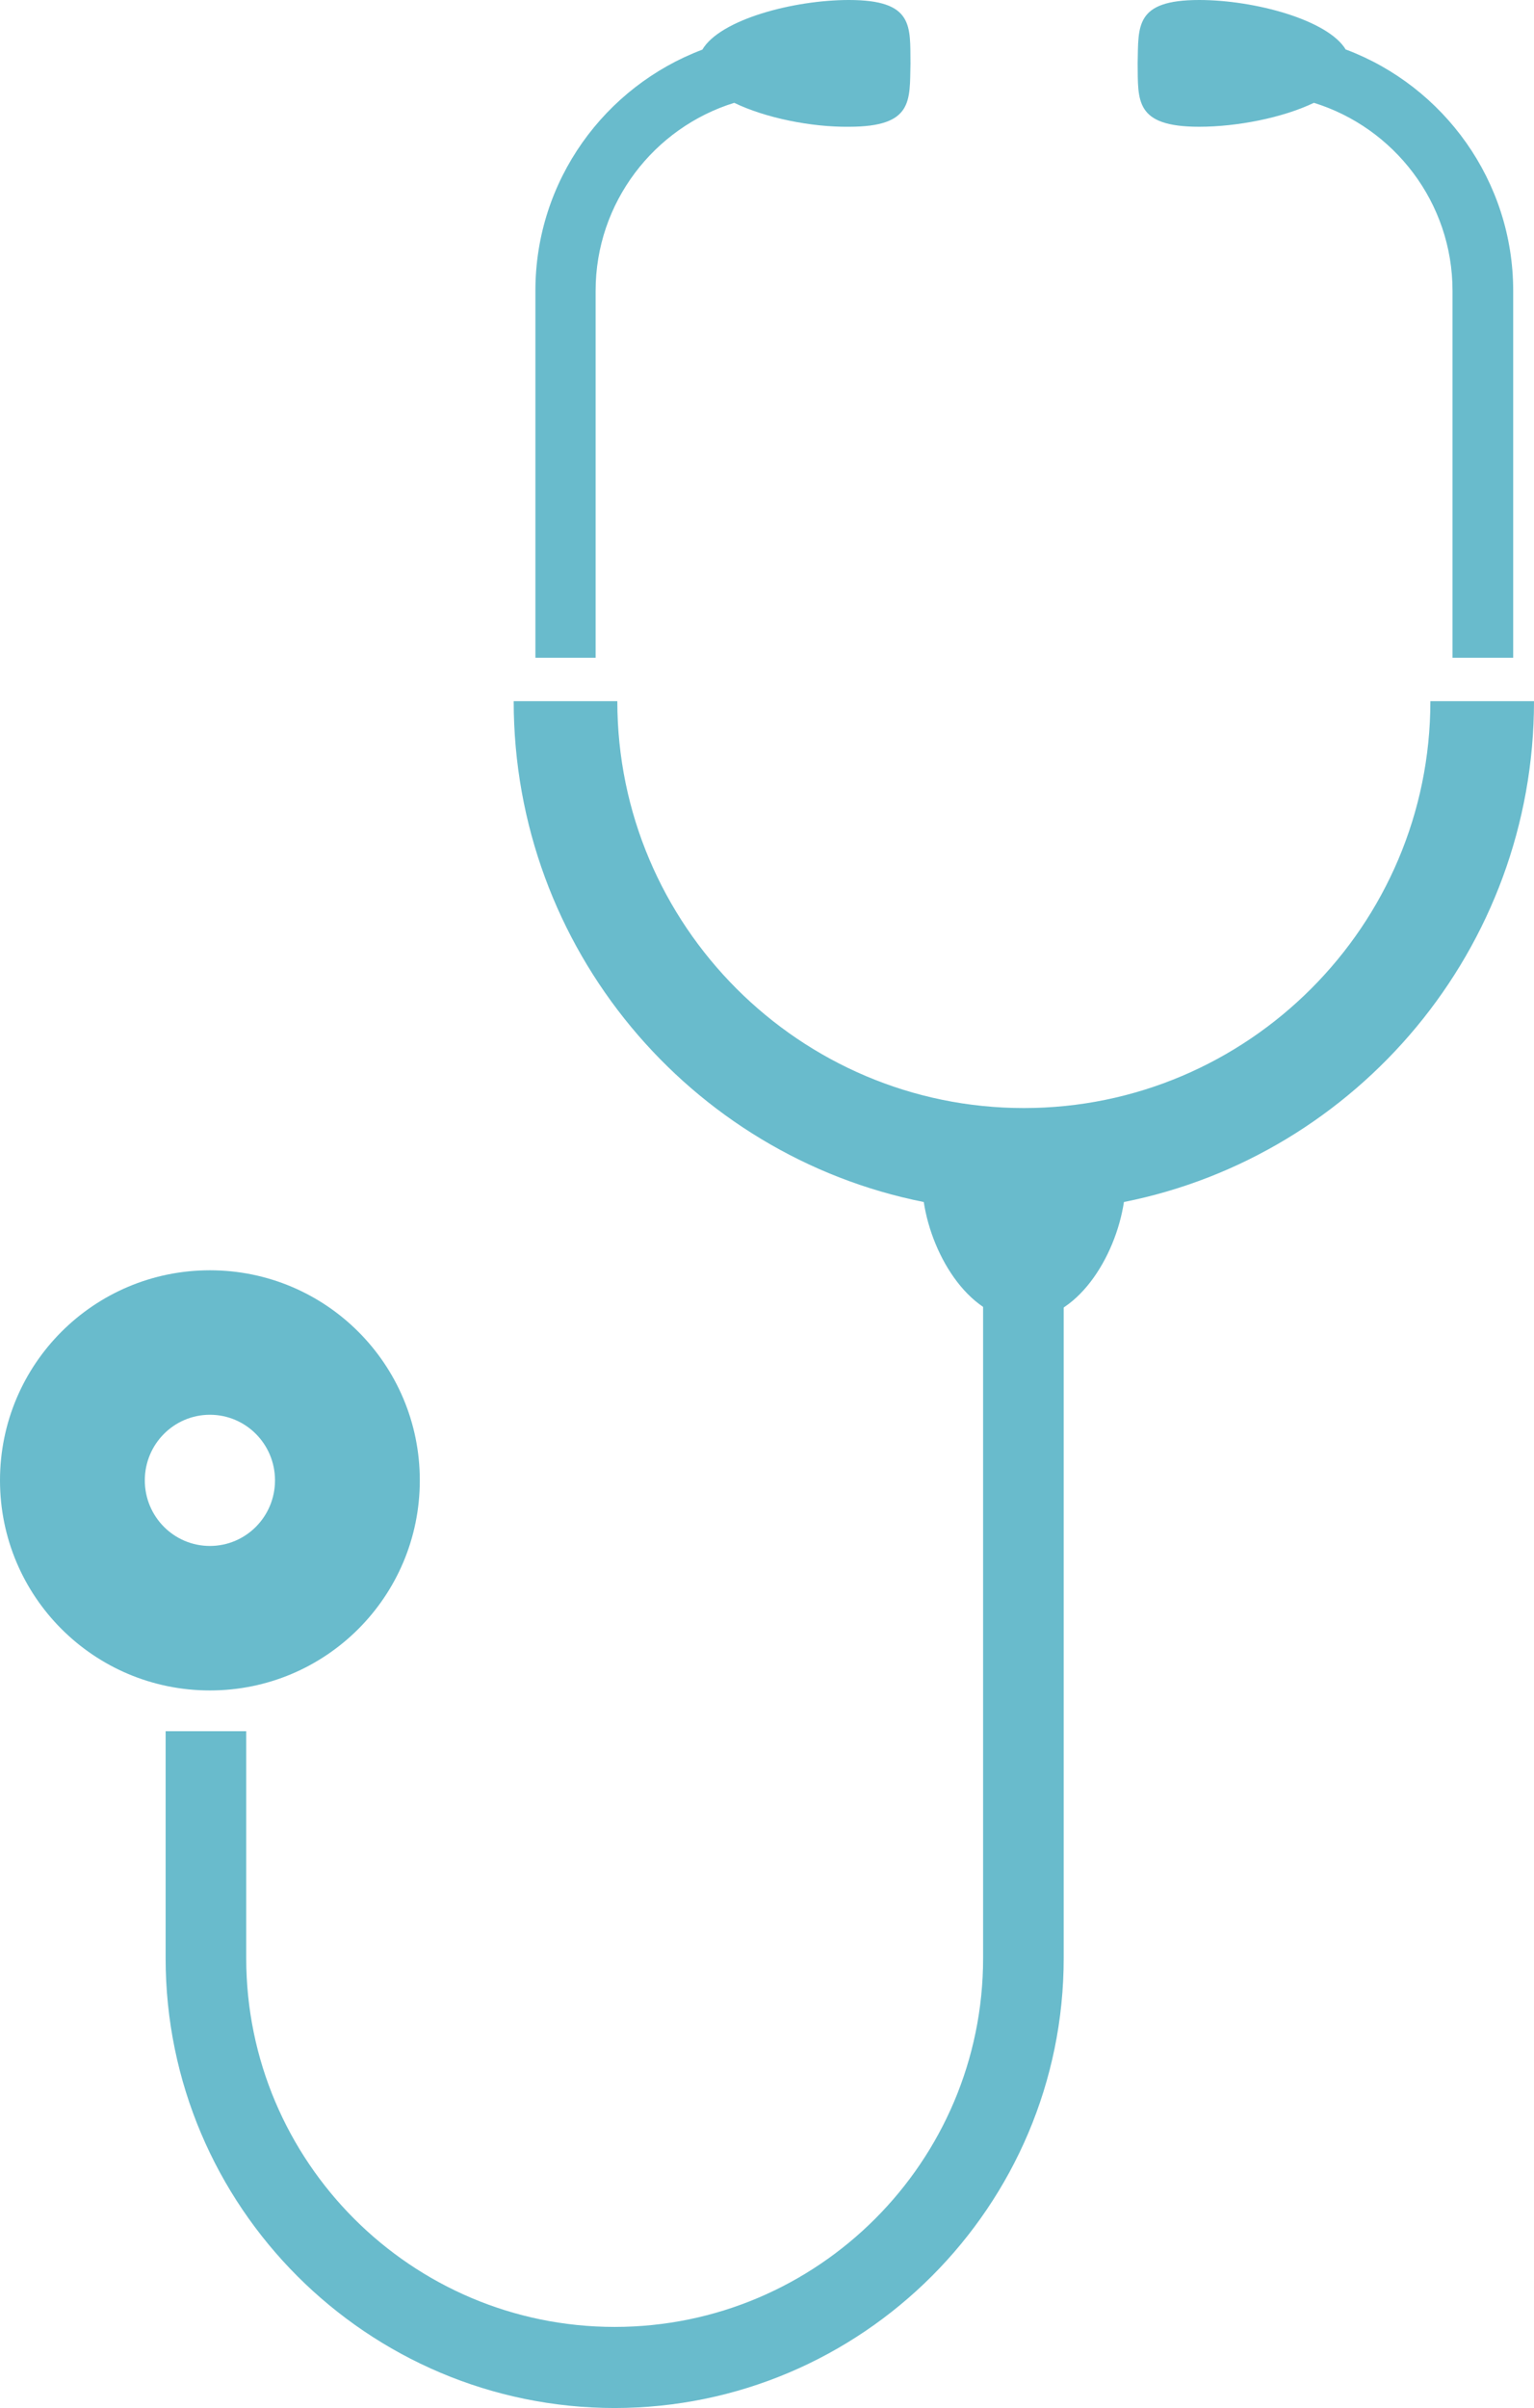
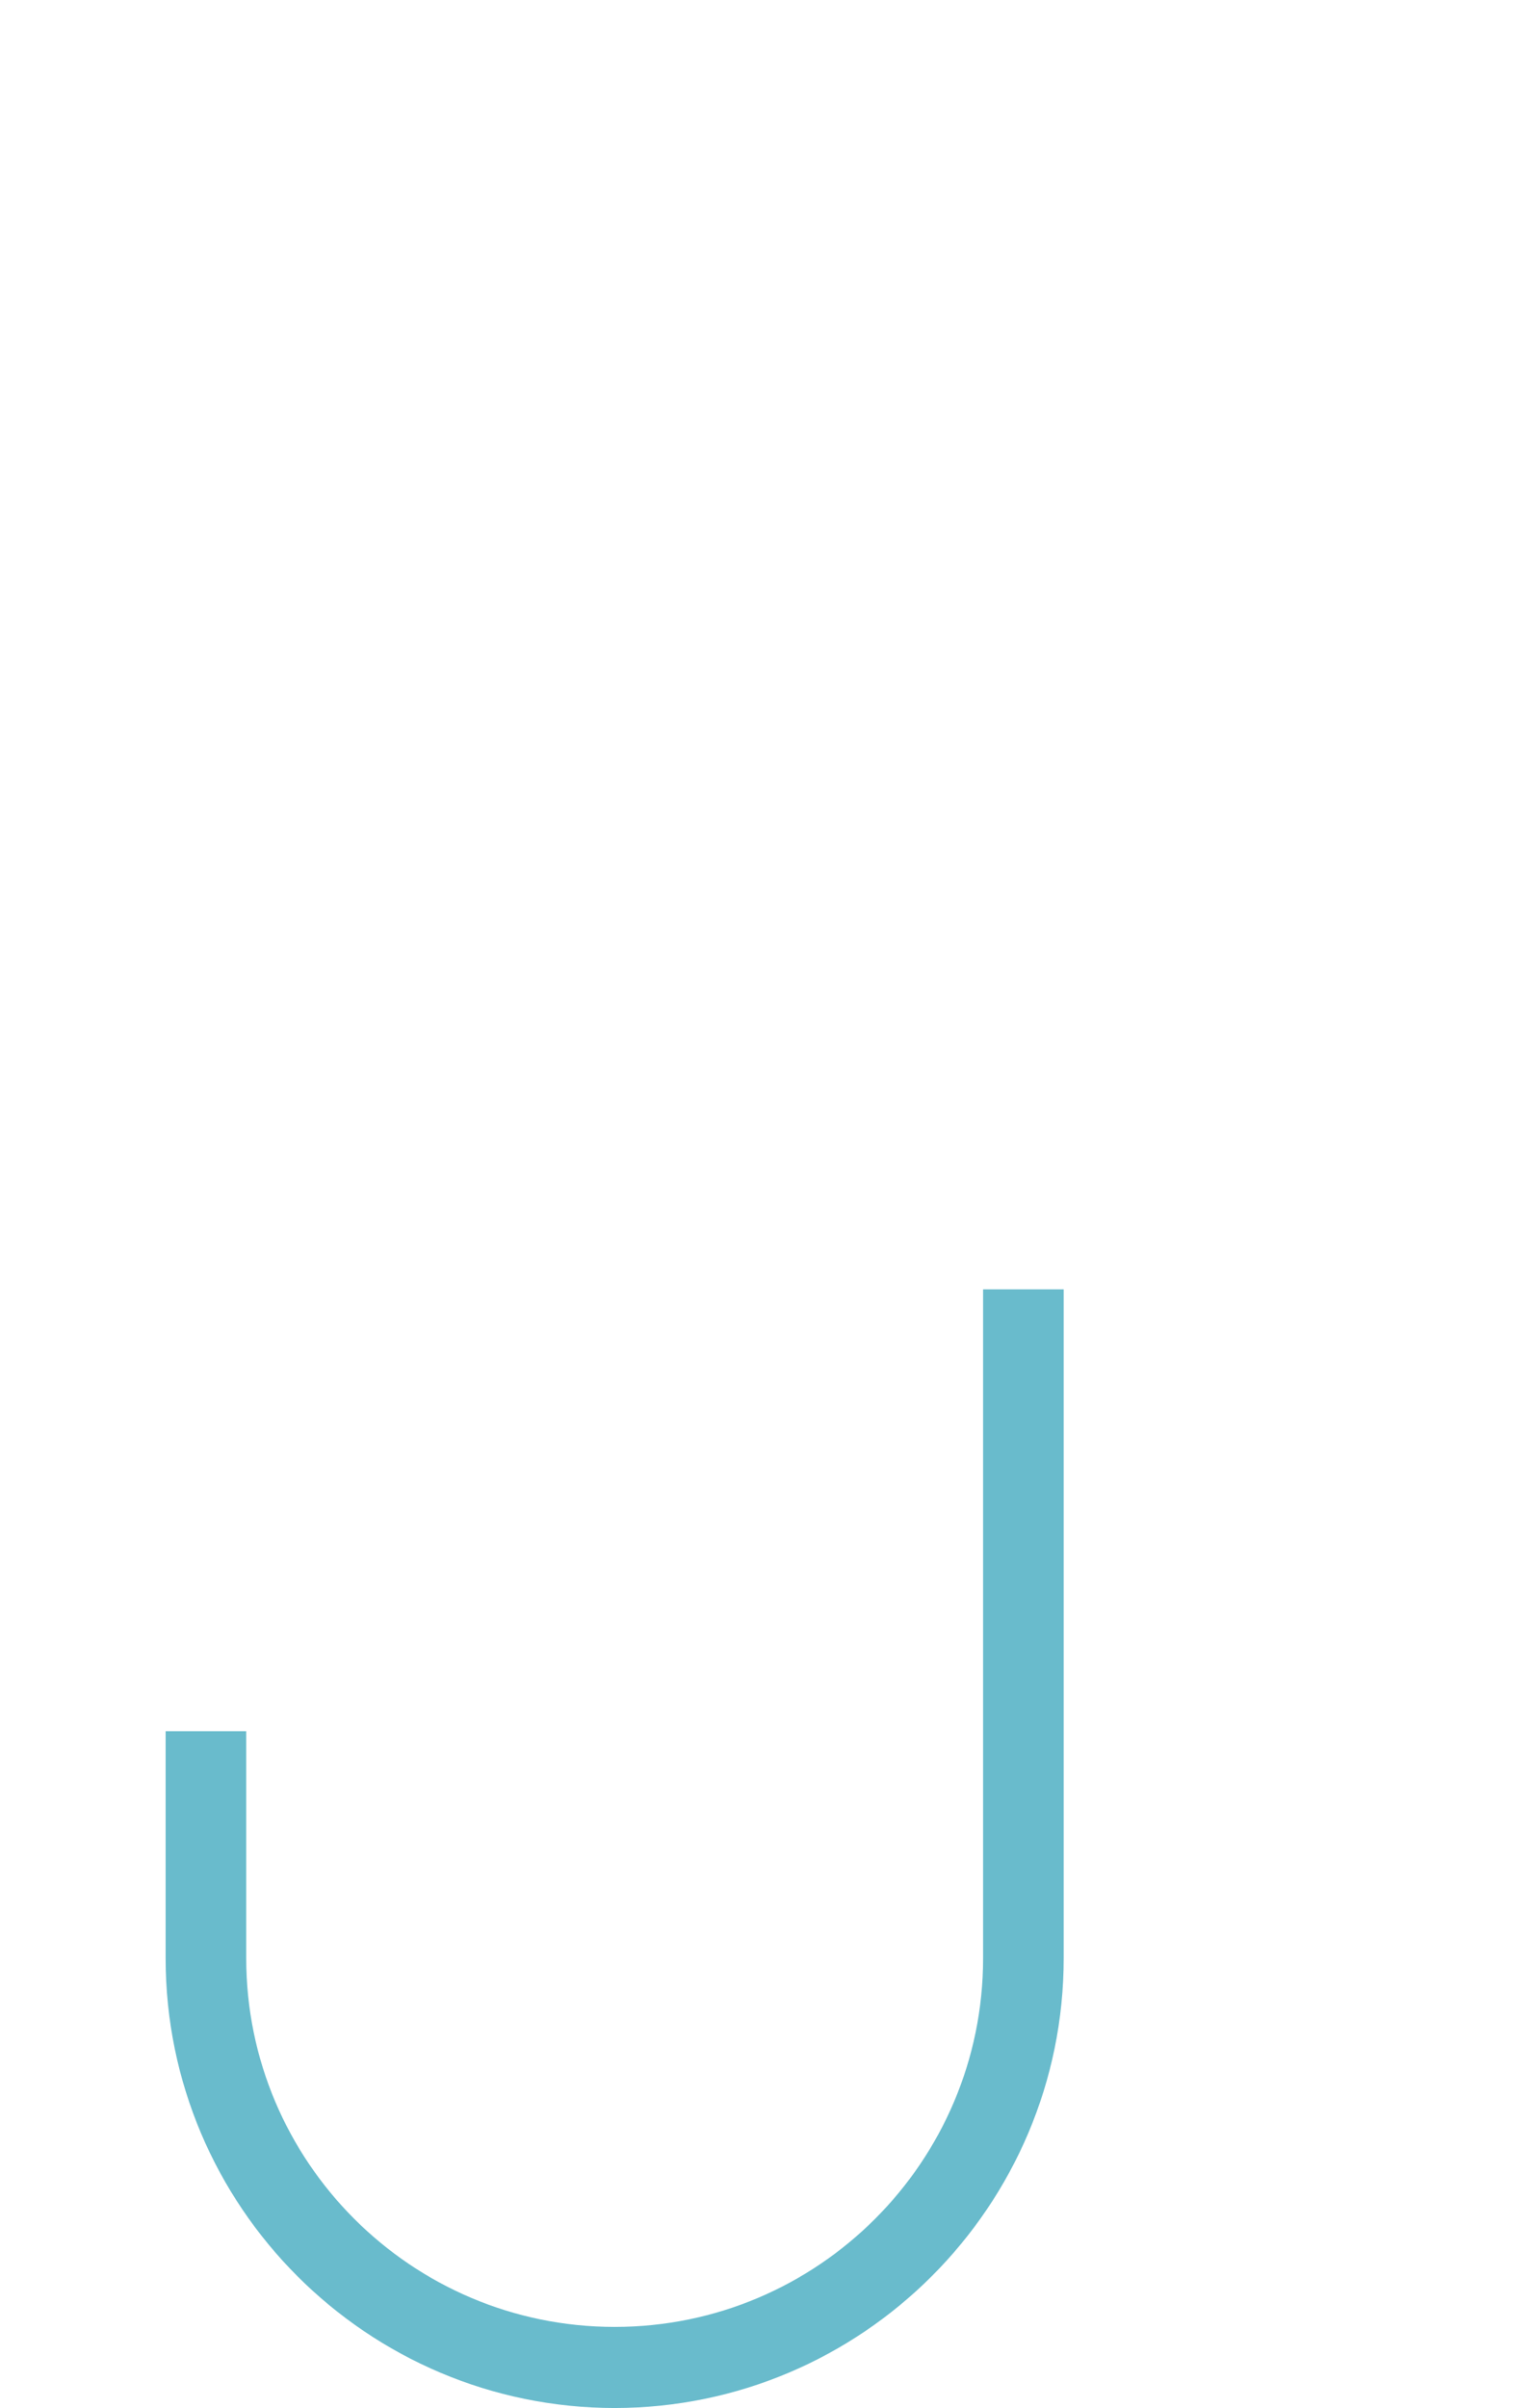
<svg xmlns="http://www.w3.org/2000/svg" id="project-tag-icon-health-2" width="34.64" height="54.33" viewbox="0 0 34.64 54.33" fill="#69bbcc">
  <path d="M13.89 54.33c-5.6 0-10.15-4.55-10.15-10.15v-5.12h1.82v5.12c0 4.59 3.73 8.32 8.32 8.32s8.32-3.73 8.32-8.32V29.09h1.82v15.09c0 5.59-4.55 10.15-10.15 10.15" />
-   <path d="M25.38 27.12c-.19 1.25-1.07 2.67-2.26 2.66-1.19.01-2.07-1.41-2.26-2.66-5.28-1.05-9.26-5.72-9.26-11.3h2.34c0 5.06 4.12 9.18 9.18 9.18s9.18-4.12 9.18-9.18h2.34c0 5.58-3.99 10.25-9.26 11.3M19.17 0c-1.25 0-2.91.44-3.31 1.12-2.2.83-3.77 2.95-3.77 5.44v8.28h1.36V6.56c0-1.99 1.32-3.68 3.13-4.24.7.34 1.74.55 2.59.54 1.46 0 1.37-.59 1.39-1.43C20.55.59 20.64 0 19.17 0m11.22 1.12C29.99.45 28.33 0 27.08 0c-1.46 0-1.37.59-1.39 1.43.01.84-.07 1.43 1.39 1.43.85 0 1.88-.2 2.59-.54 1.81.56 3.13 2.25 3.13 4.24v8.28h1.37V6.56c0-2.48-1.57-4.61-3.77-5.44" />
-   <path d="M4.74 28.66C2.12 28.66 0 30.78 0 33.4s2.12 4.74 4.74 4.74 4.74-2.12 4.74-4.74-2.12-4.74-4.74-4.74m0 6.22c-.81 0-1.47-.66-1.47-1.48s.66-1.48 1.47-1.48c.81 0 1.47.66 1.47 1.48s-.66 1.48-1.47 1.48" />
</svg>